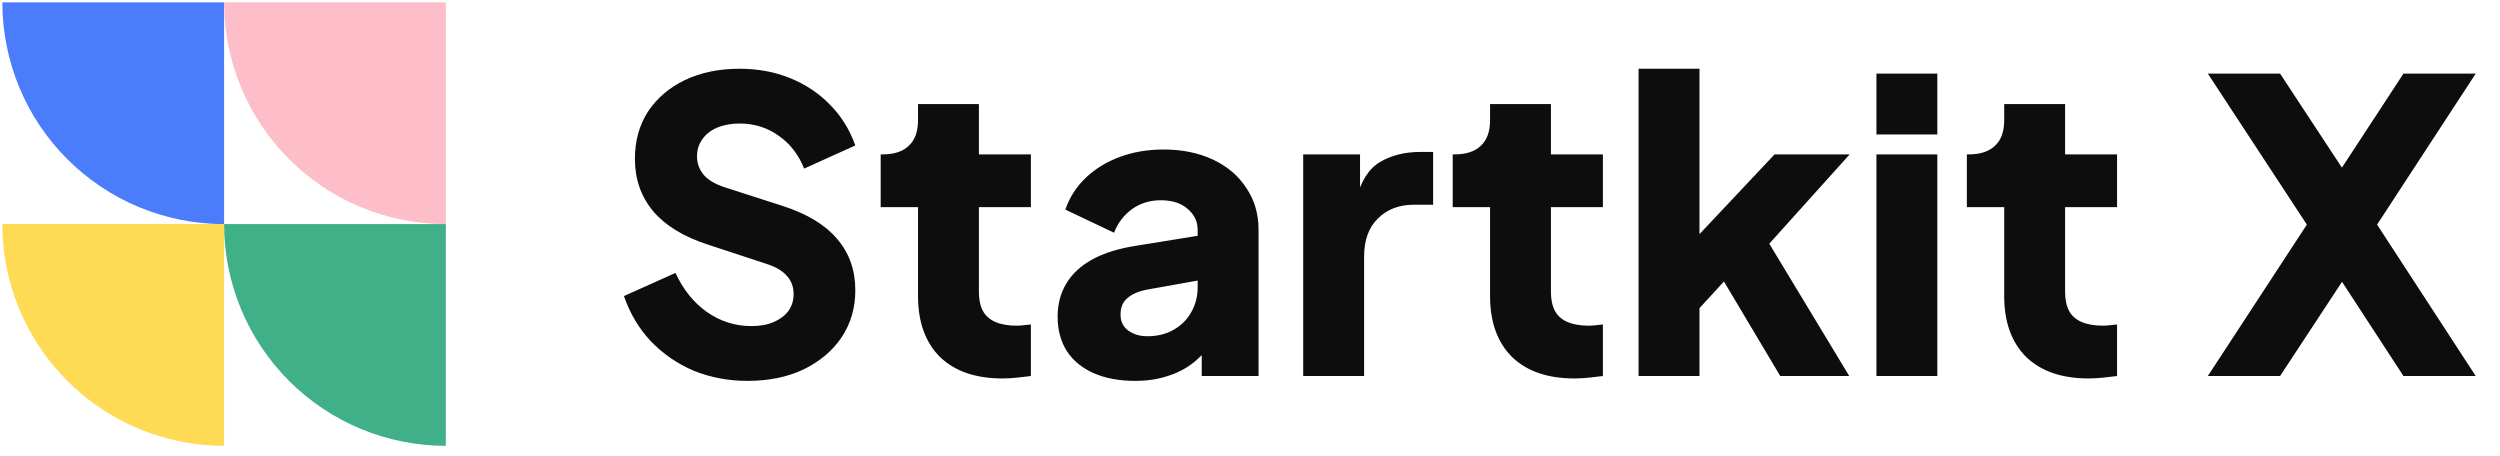
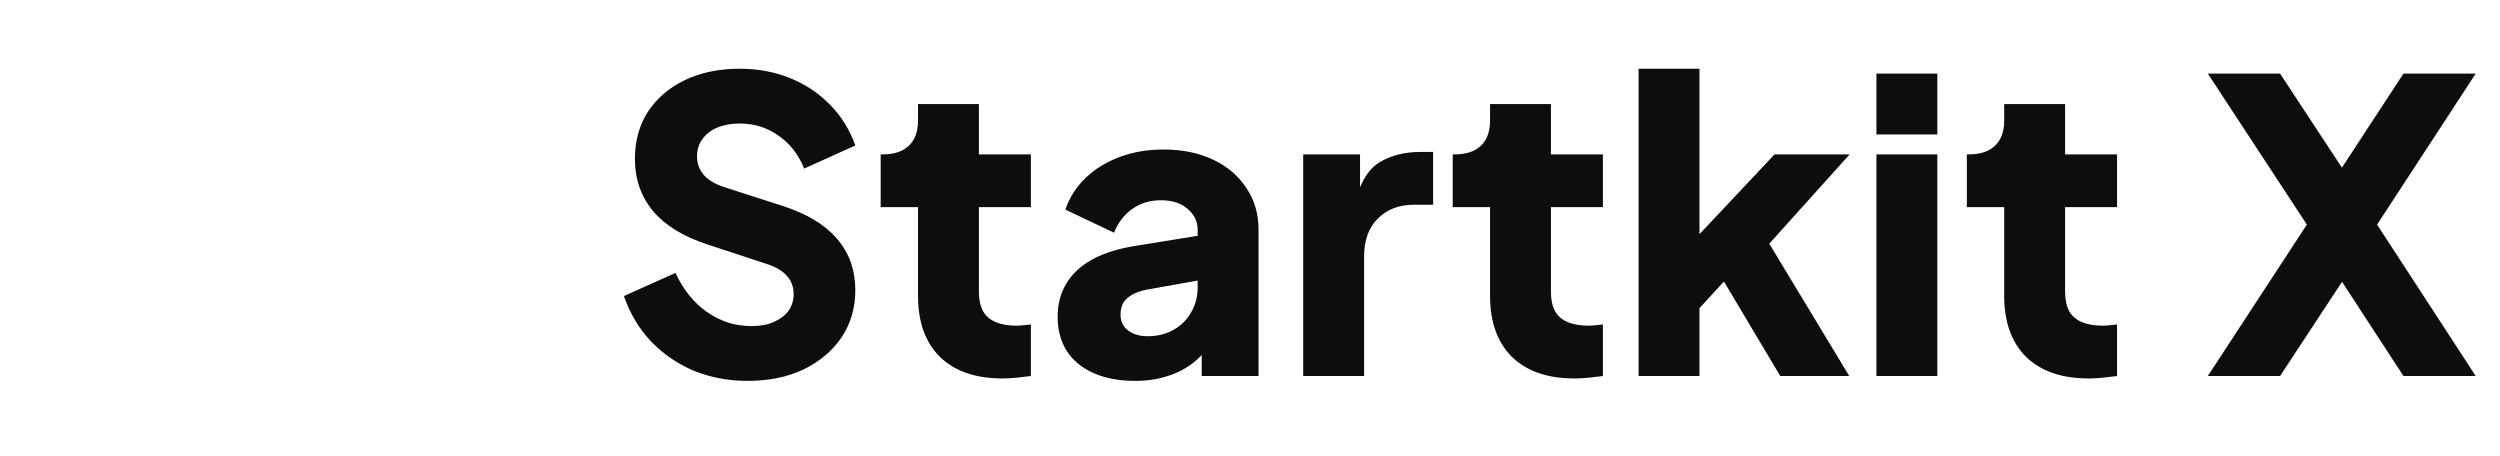
<svg xmlns="http://www.w3.org/2000/svg" width="181" height="33" viewBox="0 0 181 33" fill="none">
  <g clip-path="url(#clip0_7028_9002)">
-     <path d="M16.224 16.224C14.116 16.224 12.028 15.809 10.08 15.002C8.133 14.195 6.363 13.012 4.872 11.522C3.381 10.031 2.199 8.261 1.392 6.314C0.585 4.366 0.17 2.278 0.17 0.17L16.224 0.17V16.224Z" fill="#4A7CFB" />
-     <path d="M32.278 16.224C30.17 16.224 28.082 15.809 26.134 15.002C24.187 14.195 22.417 13.012 20.926 11.522C19.436 10.031 18.253 8.261 17.446 6.314C16.639 4.366 16.224 2.278 16.224 0.17L32.278 0.17V16.224Z" fill="#FDBDC9" />
-     <path d="M16.224 32.278C14.116 32.278 12.028 31.863 10.08 31.056C8.133 30.249 6.363 29.067 4.872 27.576C3.381 26.085 2.199 24.316 1.392 22.368C0.585 20.42 0.17 18.332 0.17 16.224L16.224 16.224V32.278Z" fill="#FFDA54" />
-     <path d="M32.278 32.278C30.17 32.278 28.082 31.863 26.134 31.056C24.187 30.249 22.417 29.067 20.926 27.576C19.436 26.085 18.253 24.316 17.446 22.368C16.639 20.42 16.224 18.332 16.224 16.224L32.278 16.224V32.278Z" fill="#40B088" />
-   </g>
+     </g>
  <path d="M54.107 27.576C52.736 27.576 51.443 27.331 50.228 26.842C49.033 26.332 47.994 25.617 47.113 24.696C46.251 23.775 45.604 22.688 45.173 21.434L48.905 19.759C49.454 20.954 50.208 21.894 51.168 22.58C52.148 23.266 53.226 23.609 54.401 23.609C55.028 23.609 55.567 23.511 56.018 23.315C56.468 23.119 56.821 22.854 57.076 22.521C57.33 22.169 57.458 21.757 57.458 21.287C57.458 20.777 57.301 20.346 56.987 19.994C56.674 19.622 56.184 19.328 55.518 19.112L51.227 17.701C49.483 17.133 48.171 16.33 47.289 15.291C46.407 14.233 45.967 12.97 45.967 11.5C45.967 10.207 46.28 9.071 46.907 8.091C47.553 7.111 48.445 6.347 49.581 5.799C50.737 5.25 52.06 4.976 53.549 4.976C54.862 4.976 56.077 5.201 57.193 5.652C58.31 6.102 59.27 6.739 60.073 7.562C60.896 8.385 61.514 9.374 61.925 10.53L58.222 12.206C57.81 11.187 57.193 10.393 56.37 9.825C55.547 9.237 54.607 8.943 53.549 8.943C52.942 8.943 52.403 9.041 51.933 9.237C51.462 9.433 51.1 9.717 50.845 10.09C50.59 10.442 50.463 10.854 50.463 11.324C50.463 11.833 50.63 12.284 50.963 12.676C51.296 13.048 51.795 13.342 52.462 13.557L56.664 14.909C58.428 15.478 59.74 16.271 60.602 17.29C61.484 18.309 61.925 19.553 61.925 21.023C61.925 22.296 61.592 23.432 60.926 24.432C60.26 25.411 59.339 26.185 58.163 26.753C57.007 27.302 55.655 27.576 54.107 27.576ZM72.578 27.4C70.638 27.4 69.129 26.881 68.052 25.842C66.993 24.784 66.465 23.315 66.465 21.434V14.998H63.761V11.177H63.908C64.731 11.177 65.358 10.971 65.788 10.56C66.239 10.148 66.465 9.531 66.465 8.708V7.533H70.873V11.177H74.635V14.998H70.873V21.14C70.873 21.689 70.971 22.149 71.167 22.521C71.363 22.874 71.666 23.139 72.078 23.315C72.489 23.491 72.999 23.579 73.606 23.579C73.743 23.579 73.9 23.57 74.076 23.55C74.253 23.53 74.439 23.511 74.635 23.491V27.224C74.341 27.263 74.008 27.302 73.635 27.341C73.263 27.38 72.911 27.4 72.578 27.4ZM82.185 27.576C81.029 27.576 80.03 27.39 79.187 27.018C78.345 26.646 77.698 26.117 77.247 25.431C76.797 24.726 76.572 23.893 76.572 22.933C76.572 22.032 76.777 21.238 77.189 20.552C77.6 19.847 78.227 19.259 79.07 18.789C79.932 18.319 80.999 17.985 82.273 17.79L87.181 16.996V20.229L83.067 20.964C82.44 21.081 81.96 21.287 81.626 21.581C81.293 21.855 81.127 22.257 81.127 22.786C81.127 23.276 81.313 23.658 81.685 23.932C82.058 24.206 82.518 24.343 83.067 24.343C83.791 24.343 84.428 24.187 84.977 23.873C85.525 23.56 85.947 23.139 86.241 22.61C86.554 22.061 86.711 21.463 86.711 20.817V16.643C86.711 16.036 86.466 15.527 85.976 15.115C85.506 14.704 84.859 14.498 84.036 14.498C83.253 14.498 82.557 14.713 81.95 15.145C81.362 15.576 80.931 16.144 80.657 16.849L77.13 15.174C77.443 14.273 77.943 13.499 78.629 12.852C79.314 12.206 80.137 11.706 81.097 11.353C82.058 11.001 83.106 10.824 84.242 10.824C85.594 10.824 86.789 11.069 87.828 11.559C88.866 12.049 89.669 12.735 90.238 13.616C90.825 14.478 91.119 15.487 91.119 16.643V27.224H87.005V24.637L88.004 24.461C87.534 25.166 87.014 25.754 86.446 26.224C85.878 26.675 85.241 27.008 84.536 27.224C83.831 27.459 83.047 27.576 82.185 27.576ZM94.352 27.224V11.177H98.467V15.027L98.173 14.469C98.526 13.117 99.104 12.206 99.907 11.735C100.73 11.246 101.7 11.001 102.817 11.001H103.757V14.821H102.376C101.298 14.821 100.426 15.154 99.76 15.82C99.094 16.467 98.761 17.388 98.761 18.583V27.224H94.352ZM113.993 27.4C112.053 27.4 110.544 26.881 109.467 25.842C108.409 24.784 107.88 23.315 107.88 21.434V14.998H105.176V11.177H105.323C106.146 11.177 106.773 10.971 107.204 10.56C107.654 10.148 107.88 9.531 107.88 8.708V7.533H112.288V11.177H116.05V14.998H112.288V21.14C112.288 21.689 112.386 22.149 112.582 22.521C112.778 22.874 113.081 23.139 113.493 23.315C113.904 23.491 114.414 23.579 115.021 23.579C115.158 23.579 115.315 23.57 115.491 23.55C115.668 23.53 115.854 23.511 116.05 23.491V27.224C115.756 27.263 115.423 27.302 115.051 27.341C114.678 27.38 114.326 27.4 113.993 27.4ZM118.633 27.224V4.976H123.042V19.23L121.396 18.701L128.479 11.177H133.916L128.096 17.643L133.886 27.224H128.89L124.041 19.083L126.598 18.436L121.69 23.785L123.042 21.228V27.224H118.633ZM135.853 27.224V11.177H140.262V27.224H135.853ZM135.853 9.737V5.328H140.262V9.737H135.853ZM151.217 27.4C149.278 27.4 147.769 26.881 146.691 25.842C145.633 24.784 145.104 23.315 145.104 21.434V14.998H142.4V11.177H142.547C143.37 11.177 143.997 10.971 144.428 10.56C144.879 10.148 145.104 9.531 145.104 8.708V7.533H149.513V11.177H153.275V14.998H149.513V21.14C149.513 21.689 149.611 22.149 149.807 22.521C150.002 22.874 150.306 23.139 150.718 23.315C151.129 23.491 151.639 23.579 152.246 23.579C152.383 23.579 152.54 23.57 152.716 23.55C152.892 23.53 153.079 23.511 153.275 23.491V27.224C152.981 27.263 152.648 27.302 152.275 27.341C151.903 27.38 151.55 27.4 151.217 27.4ZM159.846 27.224L167.017 16.261L159.846 5.328H165.077L170.837 14.086H168.28L174.011 5.328H179.243L172.101 16.261L179.243 27.224H174.011L168.28 18.436L170.837 18.466L165.077 27.224H159.846Z" fill="#0D0D0D" />
  <defs>
    <clipPath id="clip0_7028_9002">
      <rect width="32.447" height="32.447" fill="white" />
    </clipPath>
  </defs>
</svg>